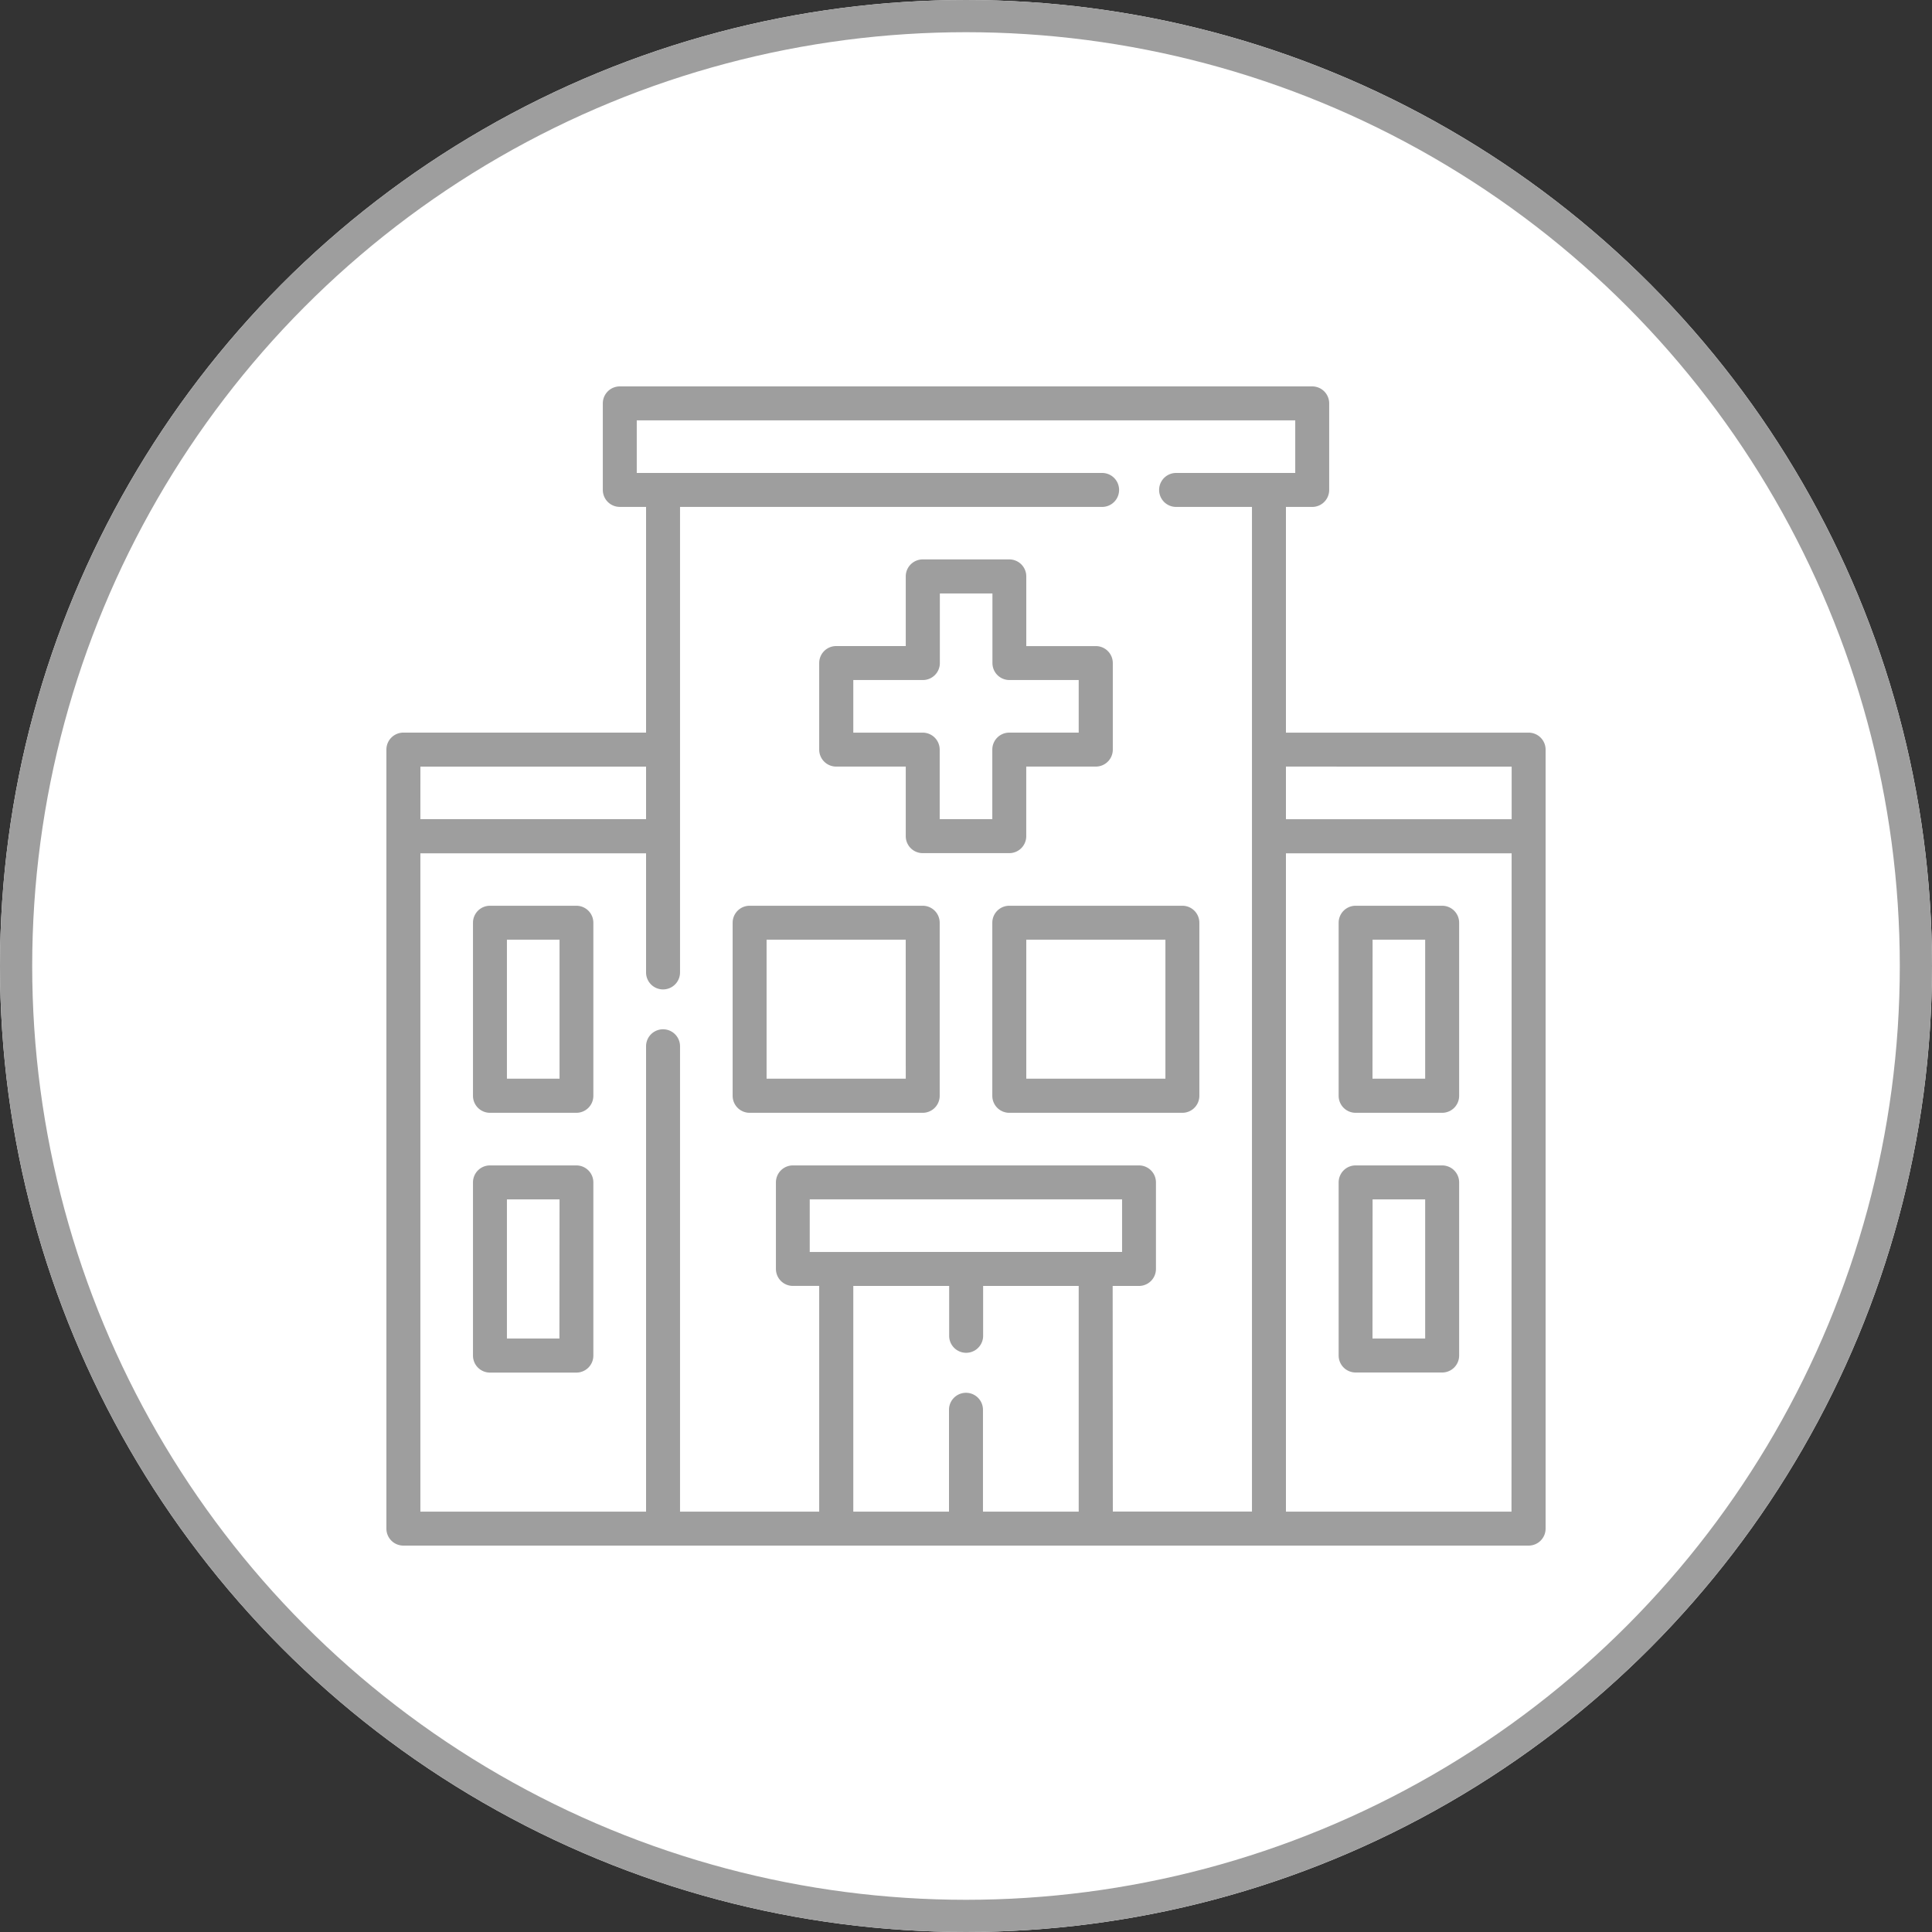
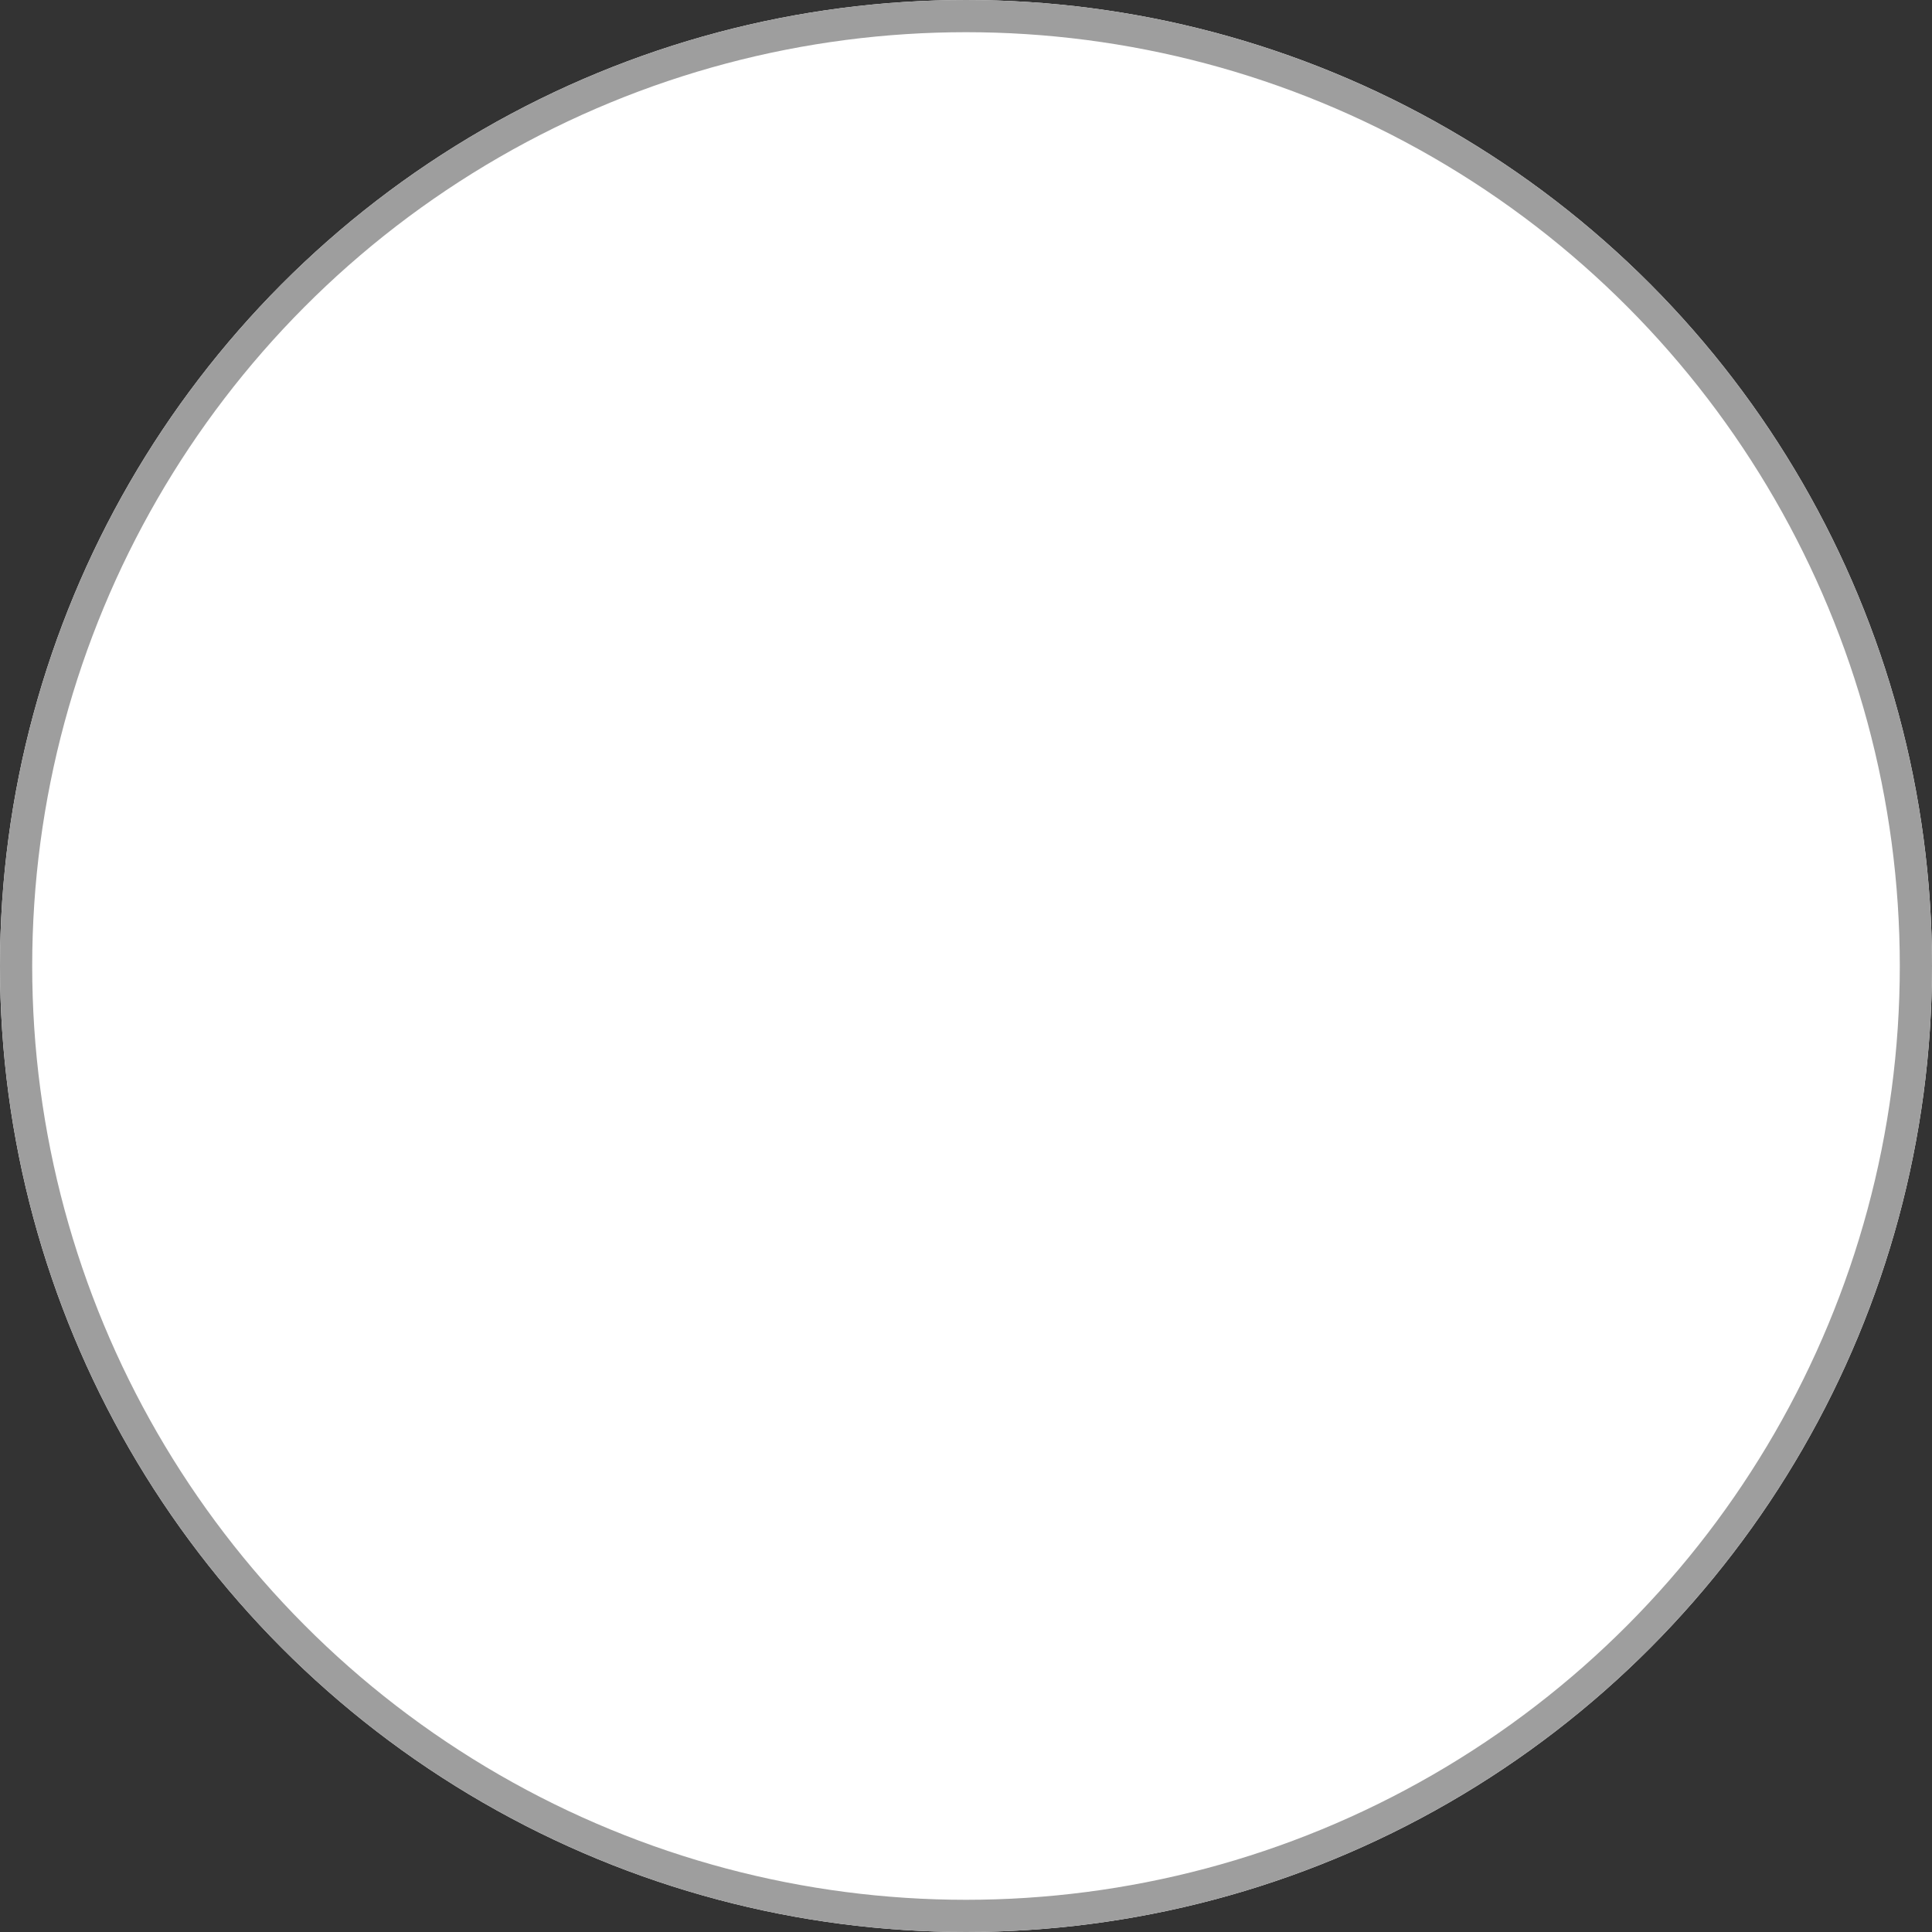
<svg xmlns="http://www.w3.org/2000/svg" width="60" height="60" viewBox="0 0 60 60">
  <rect x="0" y="0" width="60" height="60" fill="#333333" stroke="none" />
  <defs>
    <clipPath id="clip-path">
-       <rect id="Rectangle_210" data-name="Rectangle 210" width="36" height="36" transform="translate(422 2035)" fill="#9e9e9e" />
-     </clipPath>
+       </clipPath>
  </defs>
  <g id="Group_1611" data-name="Group 1611" transform="translate(-410 -2023)">
    <g id="Ellipse_9" data-name="Ellipse 9" transform="translate(410 2023)" fill="#fff" stroke="#9e9e9e" stroke-width="1">
      <circle cx="30" cy="30" r="30" stroke="none" />
      <circle cx="30" cy="30" r="29.5" fill="none" />
    </g>
    <g id="Mask_Group_89" data-name="Mask Group 89" clip-path="url(#clip-path)">
      <g id="hospital" transform="translate(422 2035)">
        <path id="Path_497" data-name="Path 497" d="M13.968,11.807h2.161v2.161a.527.527,0,0,0,.527.527h2.688a.527.527,0,0,0,.527-.527V11.807h2.161a.527.527,0,0,0,.527-.527V8.592a.527.527,0,0,0-.527-.527H19.872V5.9a.527.527,0,0,0-.527-.527H16.656a.527.527,0,0,0-.527.527V8.064H13.968a.527.527,0,0,0-.527.527V11.28a.527.527,0,0,0,.527.527ZM14.5,9.119h2.161a.527.527,0,0,0,.527-.527V6.431h1.633V8.592a.527.527,0,0,0,.527.527H21.5v1.633H19.344a.527.527,0,0,0-.527.527v2.161H17.183V11.28a.527.527,0,0,0-.527-.527H14.5Z" fill="#9e9e9e" />
        <path id="Path_498" data-name="Path 498" d="M16.656,16.129H11.28a.527.527,0,0,0-.527.527v5.376a.527.527,0,0,0,.527.527h5.376a.527.527,0,0,0,.527-.527V16.656a.527.527,0,0,0-.527-.527ZM16.129,21.5H11.807V17.183h4.321Z" fill="#9e9e9e" />
        <path id="Path_499" data-name="Path 499" d="M24.72,16.129H19.344a.527.527,0,0,0-.527.527v5.376a.527.527,0,0,0,.527.527H24.72a.527.527,0,0,0,.527-.527V16.656a.527.527,0,0,0-.527-.527ZM24.193,21.5H19.872V17.183h4.321Z" fill="#9e9e9e" />
-         <path id="Path_500" data-name="Path 500" d="M30.1,22.559h2.688a.527.527,0,0,0,.527-.527V16.656a.527.527,0,0,0-.527-.527H30.1a.527.527,0,0,0-.527.527v5.376A.527.527,0,0,0,30.1,22.559Zm.527-5.376h1.633V21.5H30.624Z" fill="#9e9e9e" />
        <path id="Path_501" data-name="Path 501" d="M30.1,30.624h2.688a.527.527,0,0,0,.527-.527V24.72a.527.527,0,0,0-.527-.527H30.1a.527.527,0,0,0-.527.527V30.1A.527.527,0,0,0,30.1,30.624Zm.527-5.376h1.633v4.321H30.624Z" fill="#9e9e9e" />
        <path id="Path_502" data-name="Path 502" d="M35.473,10.753H27.936V3.743h.816a.527.527,0,0,0,.527-.527V.527A.527.527,0,0,0,28.752,0H7.248a.527.527,0,0,0-.527.527V3.215a.527.527,0,0,0,.527.527h.816v7.01H.528A.527.527,0,0,0,0,11.28V35.473A.527.527,0,0,0,.527,36H35.473A.527.527,0,0,0,36,35.472V11.28a.527.527,0,0,0-.527-.527Zm-.527,1.055v1.633H27.936V11.807Zm-33.89,0H8.064V13.44H1.055ZM21.5,34.945H18.527V31.782a.527.527,0,0,0-1.055,0v3.163H14.5V27.936h2.977v1.549a.527.527,0,0,0,1.055,0V27.936H21.5Zm-8.353-8.064V25.247h9.7v1.633Zm9.408,1.055h.817a.527.527,0,0,0,.527-.527V24.72a.527.527,0,0,0-.527-.527H12.624a.527.527,0,0,0-.527.527v2.688a.527.527,0,0,0,.527.527h.817v7.01H9.119V20.493a.527.527,0,0,0-1.055,0V34.945H1.055V14.5H8.064v3.7a.527.527,0,0,0,1.055,0V3.743H22.227a.527.527,0,0,0,0-1.055H7.775V1.055h20.45V2.688h-3.7a.527.527,0,0,0,0,1.055h2.356v31.2H22.56Zm12.386,7.01H27.936V14.5h7.009Z" fill="#9e9e9e" />
-         <path id="Path_503" data-name="Path 503" d="M5.9,16.129H3.216a.527.527,0,0,0-.527.527v5.376a.527.527,0,0,0,.527.527H5.9a.527.527,0,0,0,.527-.527V16.656a.527.527,0,0,0-.527-.527ZM5.377,21.5H3.743V17.183H5.377Z" fill="#9e9e9e" />
+         <path id="Path_503" data-name="Path 503" d="M5.9,16.129H3.216a.527.527,0,0,0-.527.527v5.376a.527.527,0,0,0,.527.527a.527.527,0,0,0,.527-.527V16.656a.527.527,0,0,0-.527-.527ZM5.377,21.5H3.743V17.183H5.377Z" fill="#9e9e9e" />
        <path id="Path_504" data-name="Path 504" d="M5.9,24.193H3.216a.527.527,0,0,0-.527.527V30.1a.527.527,0,0,0,.527.527H5.9a.527.527,0,0,0,.527-.527V24.72A.527.527,0,0,0,5.9,24.193Zm-.527,5.376H3.743V25.248H5.377Z" fill="#9e9e9e" />
      </g>
    </g>
  </g>
</svg>